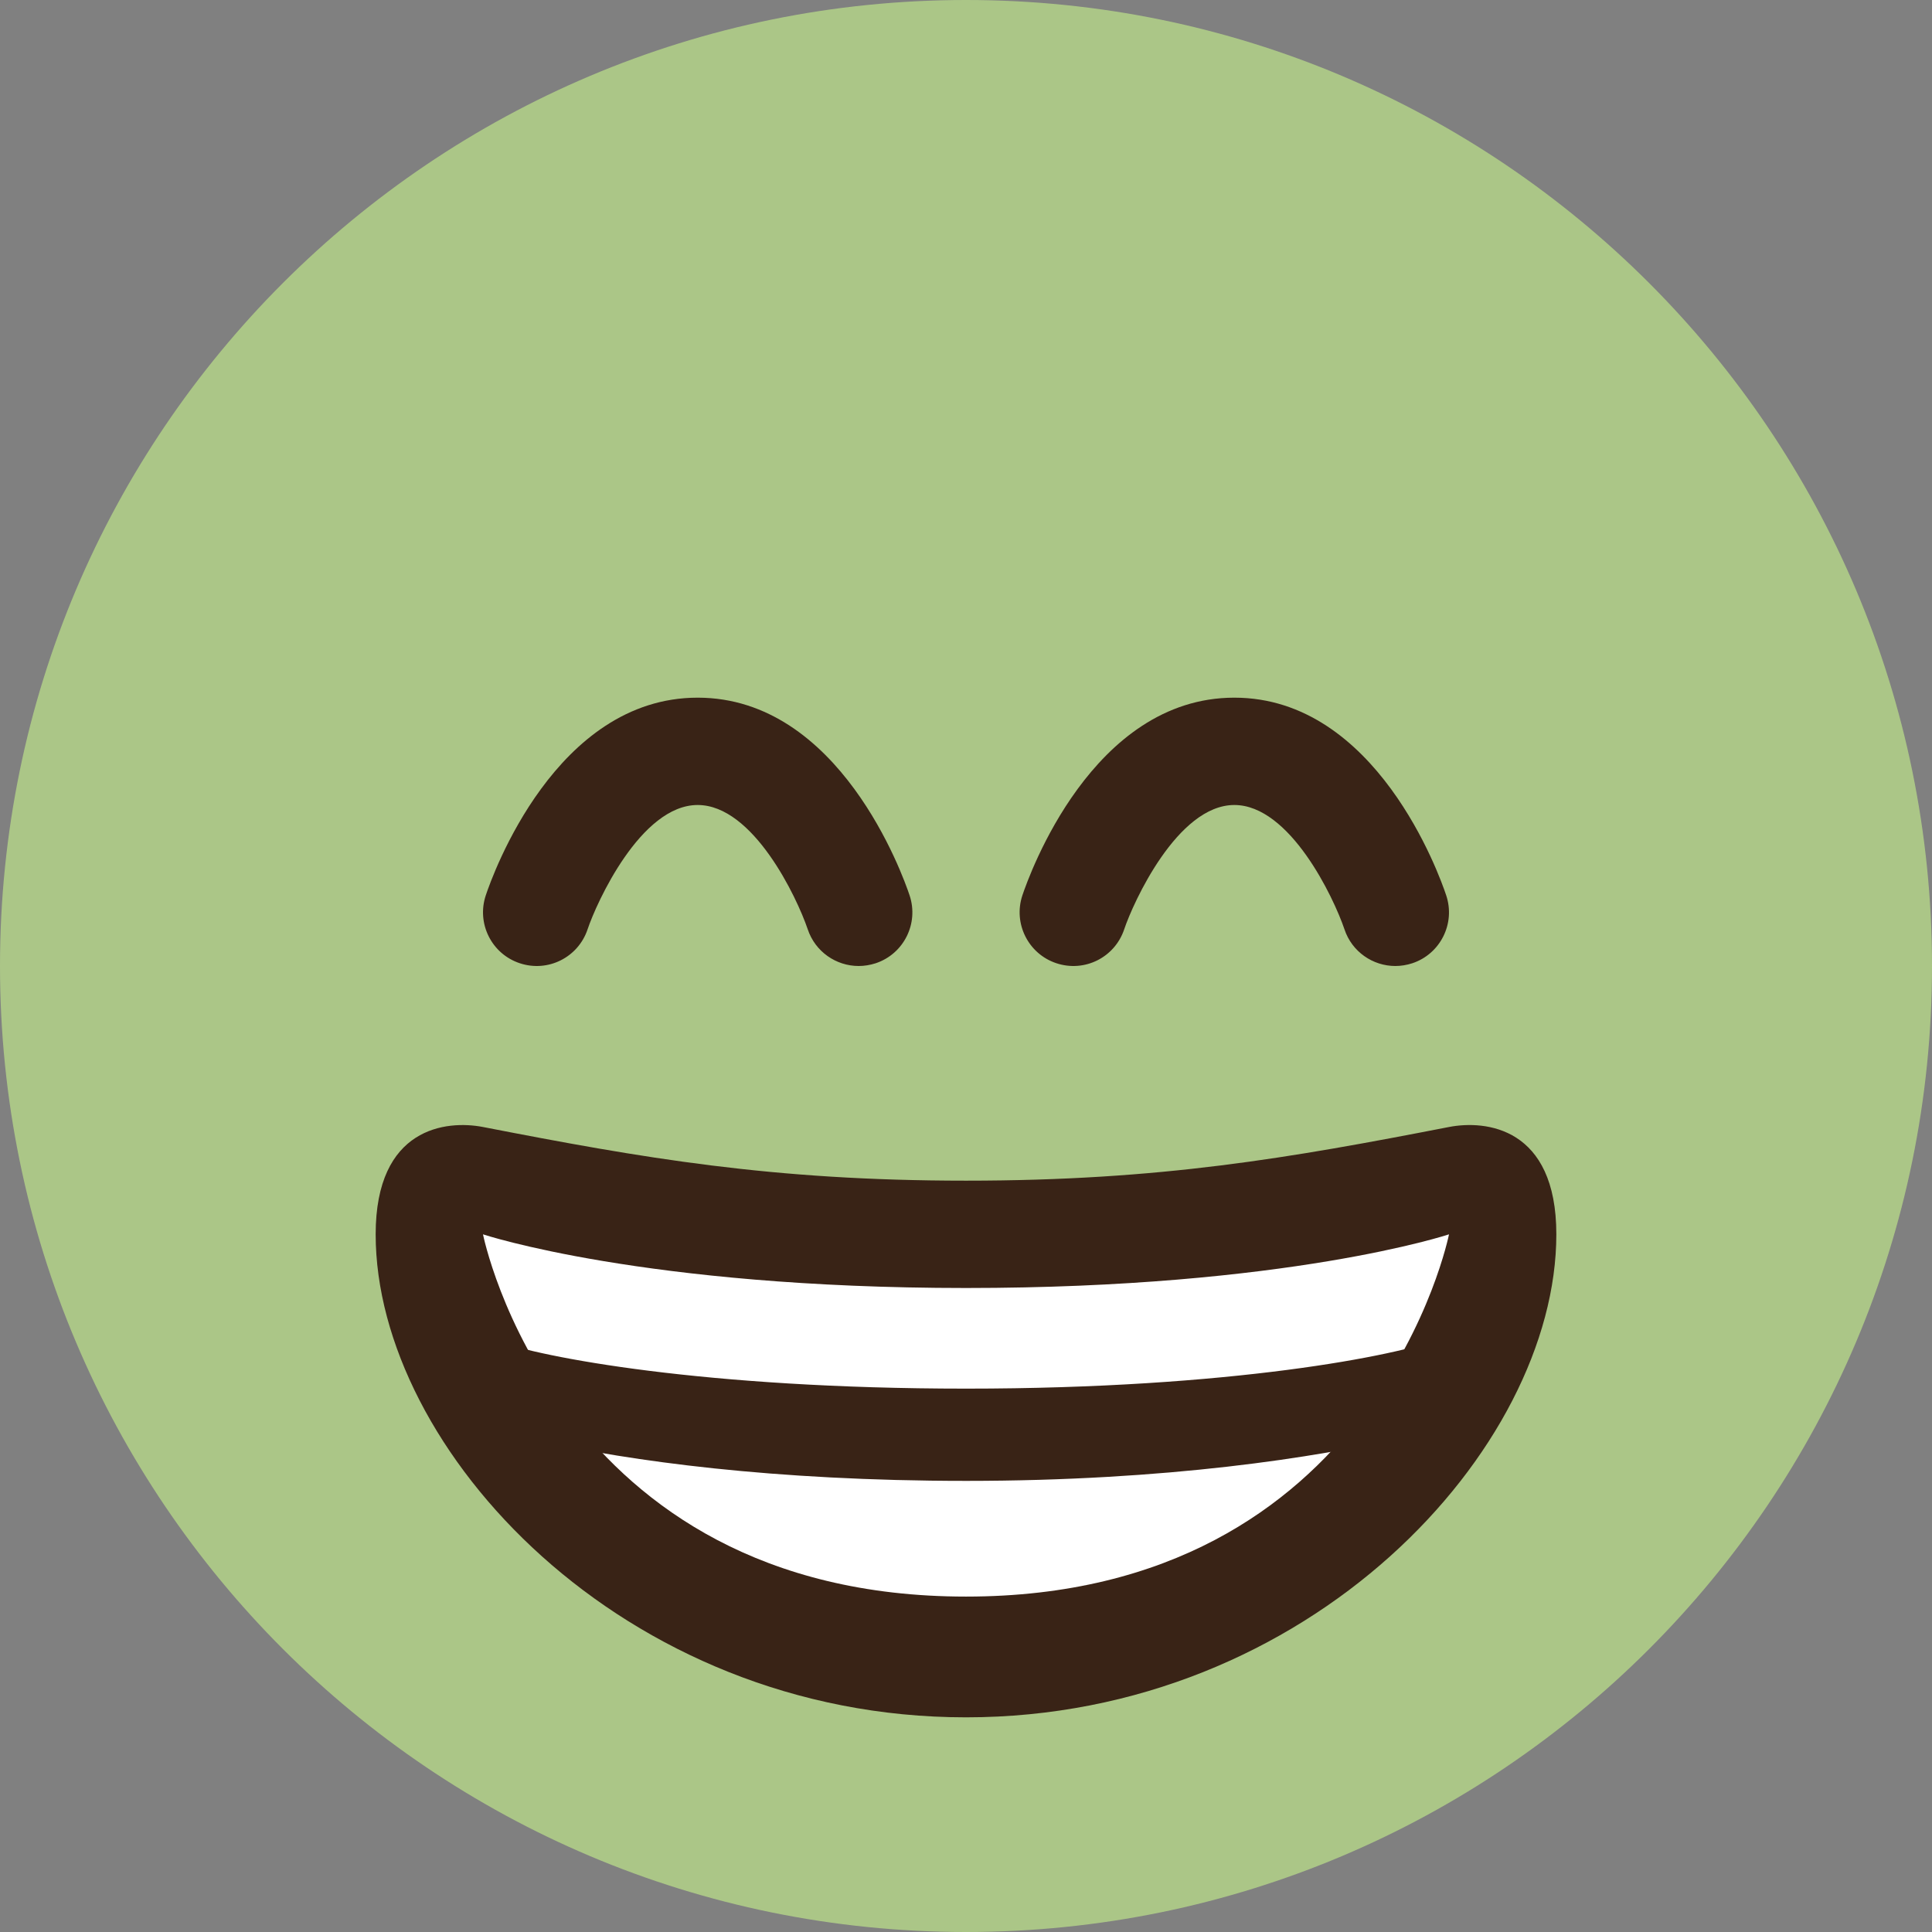
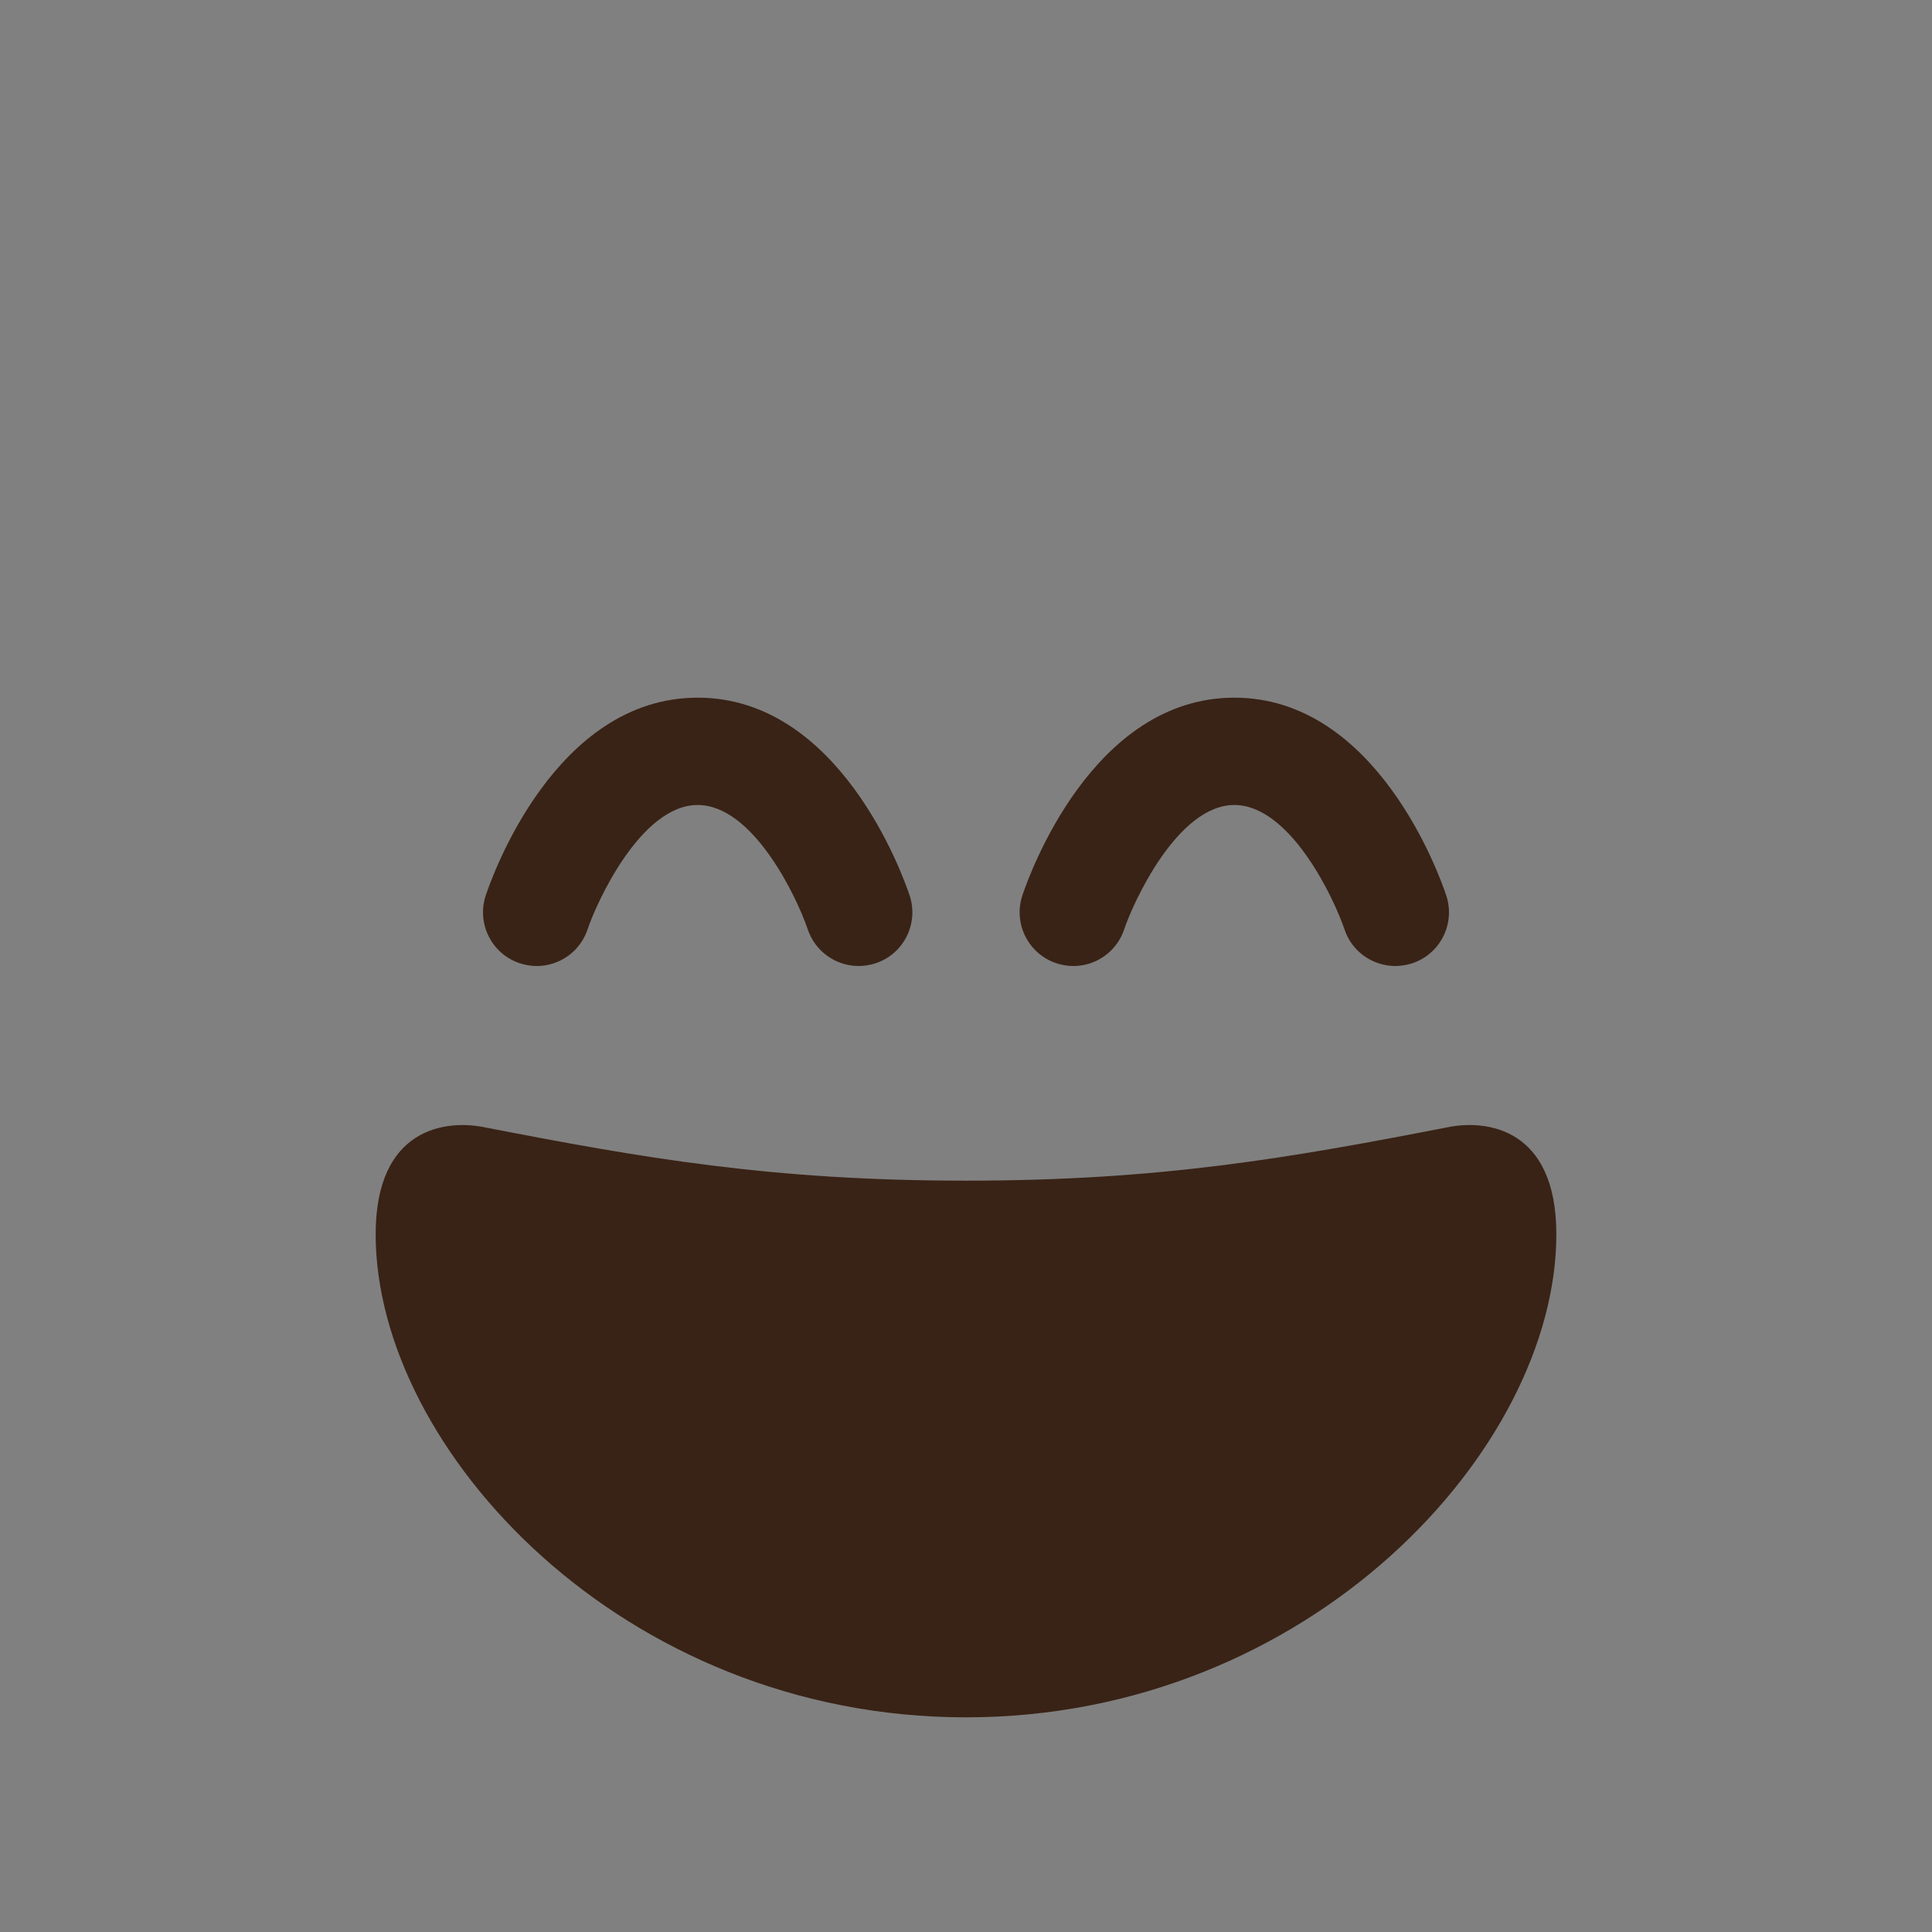
<svg xmlns="http://www.w3.org/2000/svg" fill="#000000" height="36" preserveAspectRatio="xMidYMid meet" version="1" viewBox="0.0 0.0 36.0 36.0" width="36" zoomAndPan="magnify">
  <rect x="0.0" y="0.0" width="36.0" height="36.0" fill="#808080" stroke="none" />
  <g id="change1_1">
-     <path d="M36 18c0 9.941-8.059 18-18 18-9.94 0-18-8.059-18-18C0 8.06 8.06 0 18 0c9.941 0 18 8.06 18 18" fill="#abc687" />
-   </g>
+     </g>
  <g id="change2_1">
    <path d="M16 18c-.419 0-.809-.265-.949-.684C14.848 16.717 14.034 15 13 15c-1.062 0-1.888 1.827-2.051 2.316-.175.523-.738.808-1.265.632-.524-.174-.807-.741-.632-1.265C9.177 16.307 10.356 13 13 13s3.823 3.307 3.949 3.684c.175.524-.108 1.091-.632 1.265-.106.034-.213.051-.317.051zm10 0c-.419 0-.809-.265-.948-.684C24.849 16.717 24.033 15 23 15c-1.062 0-1.889 1.827-2.052 2.316-.175.523-.736.808-1.265.632-.523-.174-.807-.741-.632-1.265C19.177 16.307 20.355 13 23 13s3.823 3.307 3.948 3.684c.175.524-.108 1.091-.632 1.265-.105.034-.212.051-.316.051zm-8 4c-3.623 0-6.027-.422-9-1-.679-.131-2 0-2 2 0 4 4.595 9 11 9 6.404 0 11-5 11-9 0-2-1.321-2.132-2-2-2.973.578-5.377 1-9 1z" fill="#392316" />
  </g>
  <g id="change3_1">
-     <path d="M9 23s3 1 9 1 9-1 9-1-1.344 6.75-9 6.75S9 23 9 23z" fill="#ffffff" />
-   </g>
+     </g>
  <g id="change2_2">
-     <path d="M18 27.594c-3.596 0-6.272-.372-7.937-.745l-.825-1.871c.823.312 3.889.897 8.763.897 4.954 0 8.037-.616 8.864-.938l-.701 1.842c-1.634.38-4.419.815-8.164.815z" fill="#392316" />
-   </g>
+     </g>
</svg>